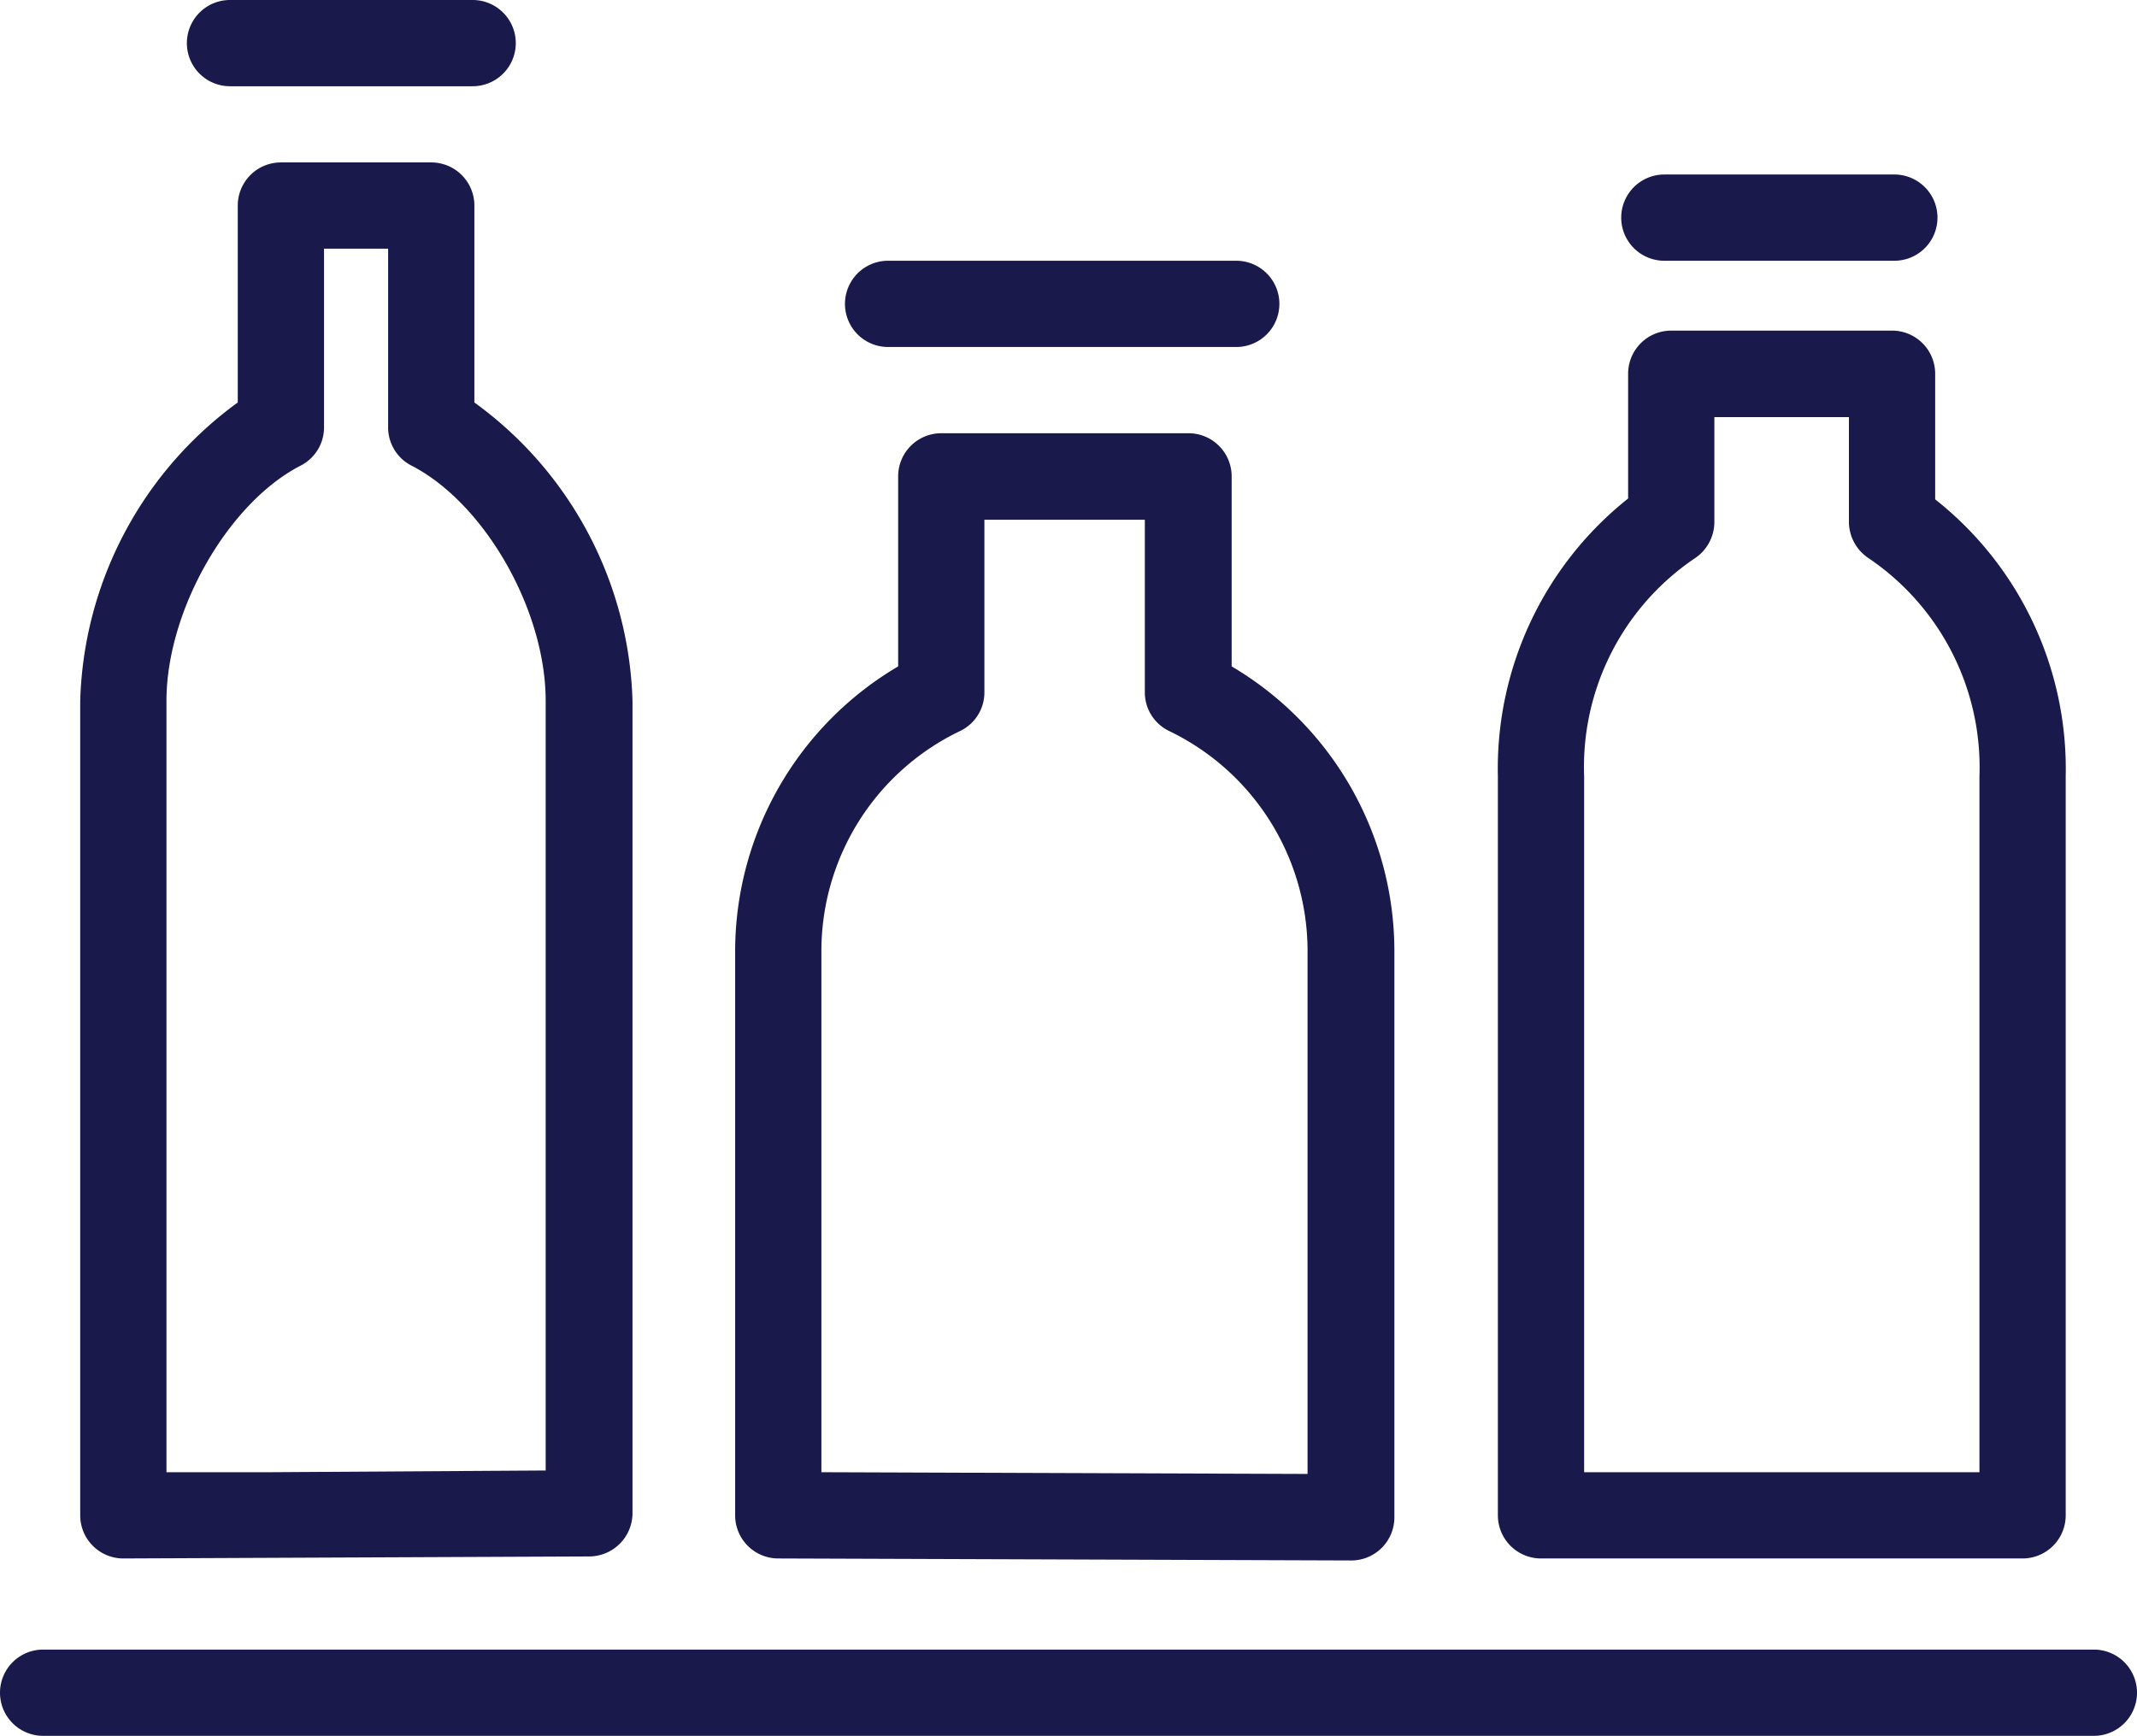
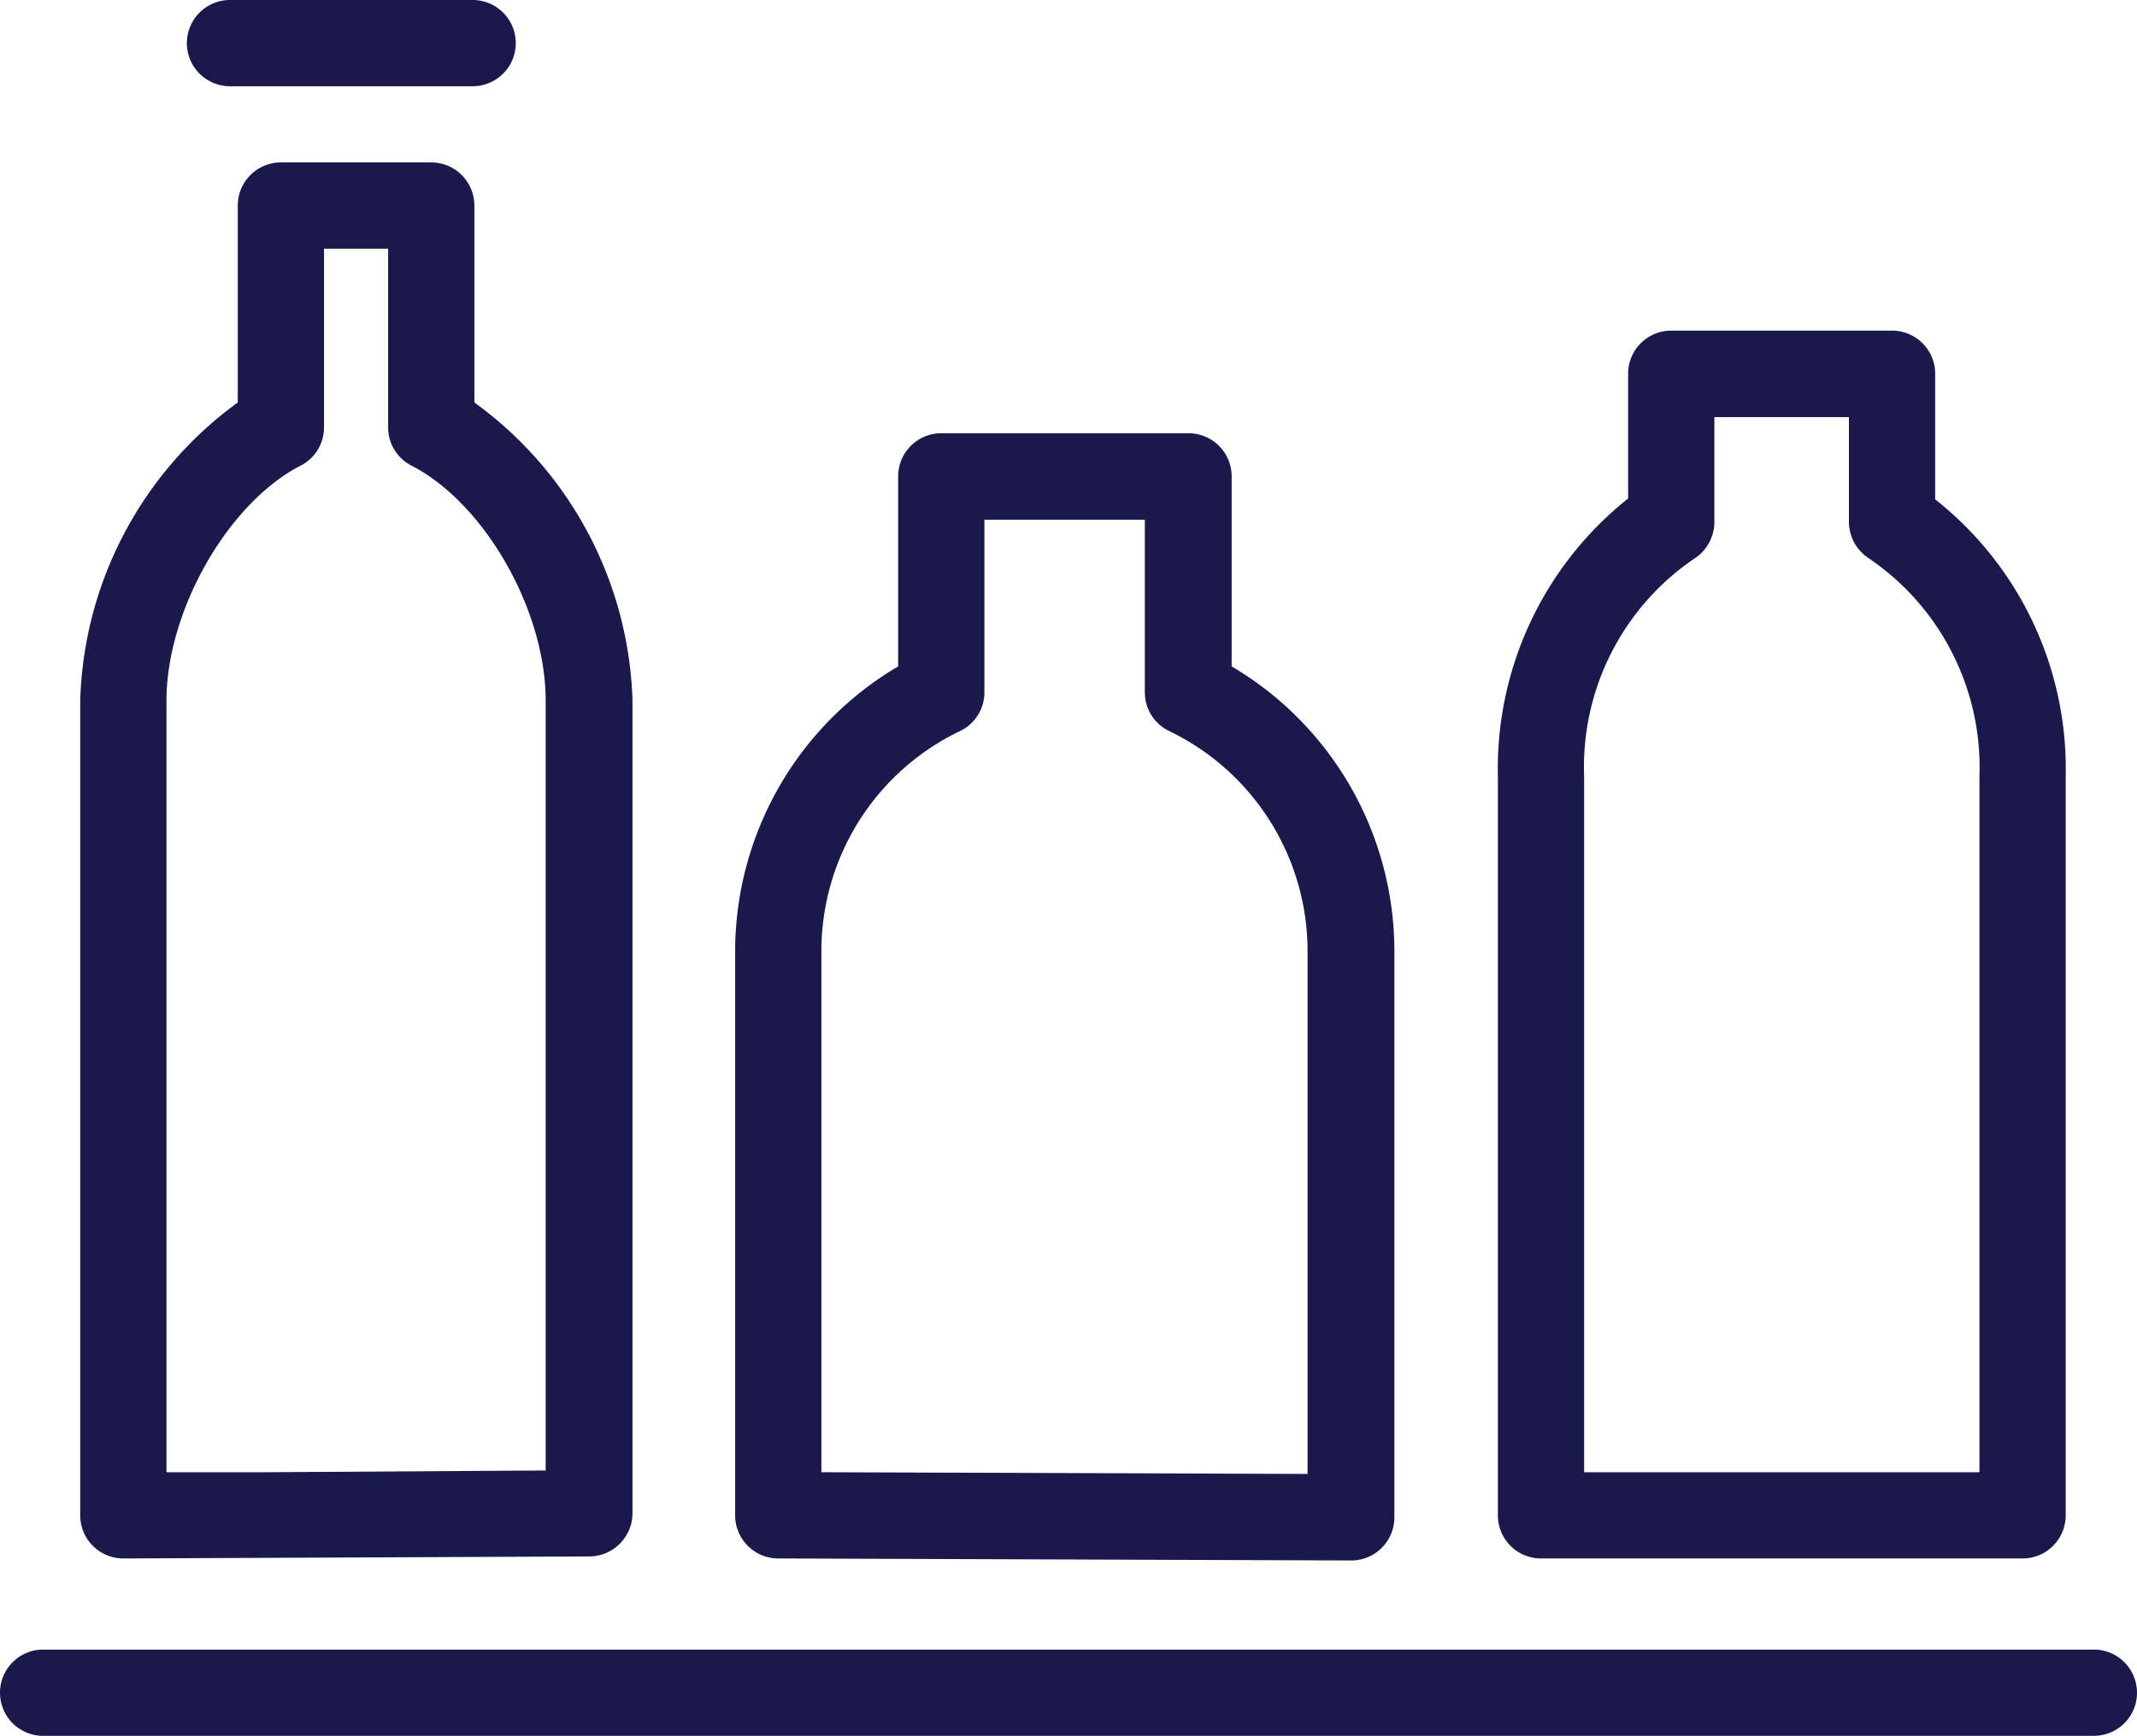
<svg xmlns="http://www.w3.org/2000/svg" viewBox="0 0 74.33 60.38">
  <defs>
    <style>.cls-1{fill:#19194c;}</style>
  </defs>
  <g id="Layer_2" data-name="Layer 2">
    <g id="Icons">
      <path class="cls-1" d="M72.83,57.38H1.5a1.5,1.5,0,0,0,0,3H72.83a1.5,1.5,0,0,0,0-3Z" />
      <path class="cls-1" d="M4.29,54.21l16.2-.07A1.51,1.51,0,0,0,22,52.64V24.38A13.29,13.29,0,0,0,16.5,14V7.15A1.5,1.5,0,0,0,15,5.65H9.77a1.5,1.5,0,0,0-1.5,1.5V14A13.29,13.29,0,0,0,2.79,24.38V52.71A1.5,1.5,0,0,0,4.29,54.21Zm1.5-29.83c0-3.14,2.14-6.88,4.66-8.18a1.49,1.49,0,0,0,.82-1.33V8.65H13.5v6.22a1.49,1.49,0,0,0,.82,1.33c2.52,1.3,4.66,5,4.66,8.18V51.15l-9.6.06H5.79Z" />
      <path class="cls-1" d="M27.07,54.21,47,54.28h0a1.5,1.5,0,0,0,1.5-1.5V33.05a11.51,11.51,0,0,0-5.66-9.87V16.57a1.5,1.5,0,0,0-1.5-1.5H32.74a1.5,1.5,0,0,0-1.5,1.5v6.61a11.52,11.52,0,0,0-5.67,9.87V52.71A1.5,1.5,0,0,0,27.07,54.21Zm1.5-21.16a8.49,8.49,0,0,1,4.82-7.62,1.49,1.49,0,0,0,.85-1.35v-6h5.58v6a1.49,1.49,0,0,0,.85,1.35,8.5,8.5,0,0,1,4.81,7.62V51.27l-16.91-.06Z" />
      <path class="cls-1" d="M53.6,54.21H70.35a1.5,1.5,0,0,0,1.5-1.5V27a11.94,11.94,0,0,0-4.54-9.63V13a1.5,1.5,0,0,0-1.5-1.5H58.13a1.5,1.5,0,0,0-1.5,1.5v4.34A12,12,0,0,0,52.1,27V52.71A1.5,1.5,0,0,0,53.6,54.21ZM55.1,27a8.76,8.76,0,0,1,3.82-7.56,1.52,1.52,0,0,0,.71-1.28V14.51h4.68v3.63A1.52,1.52,0,0,0,65,19.42,8.78,8.78,0,0,1,68.85,27V51.21H55.1Z" />
      <path class="cls-1" d="M8,3h8.44a1.5,1.5,0,0,0,0-3H8A1.5,1.5,0,0,0,8,3Z" />
-       <path class="cls-1" d="M30.89,12.07H43a1.5,1.5,0,0,0,0-3H30.89a1.5,1.5,0,0,0,0,3Z" />
-       <path class="cls-1" d="M57.89,9.07h8a1.5,1.5,0,0,0,0-3h-8a1.5,1.5,0,0,0,0,3Z" />
    </g>
  </g>
</svg>